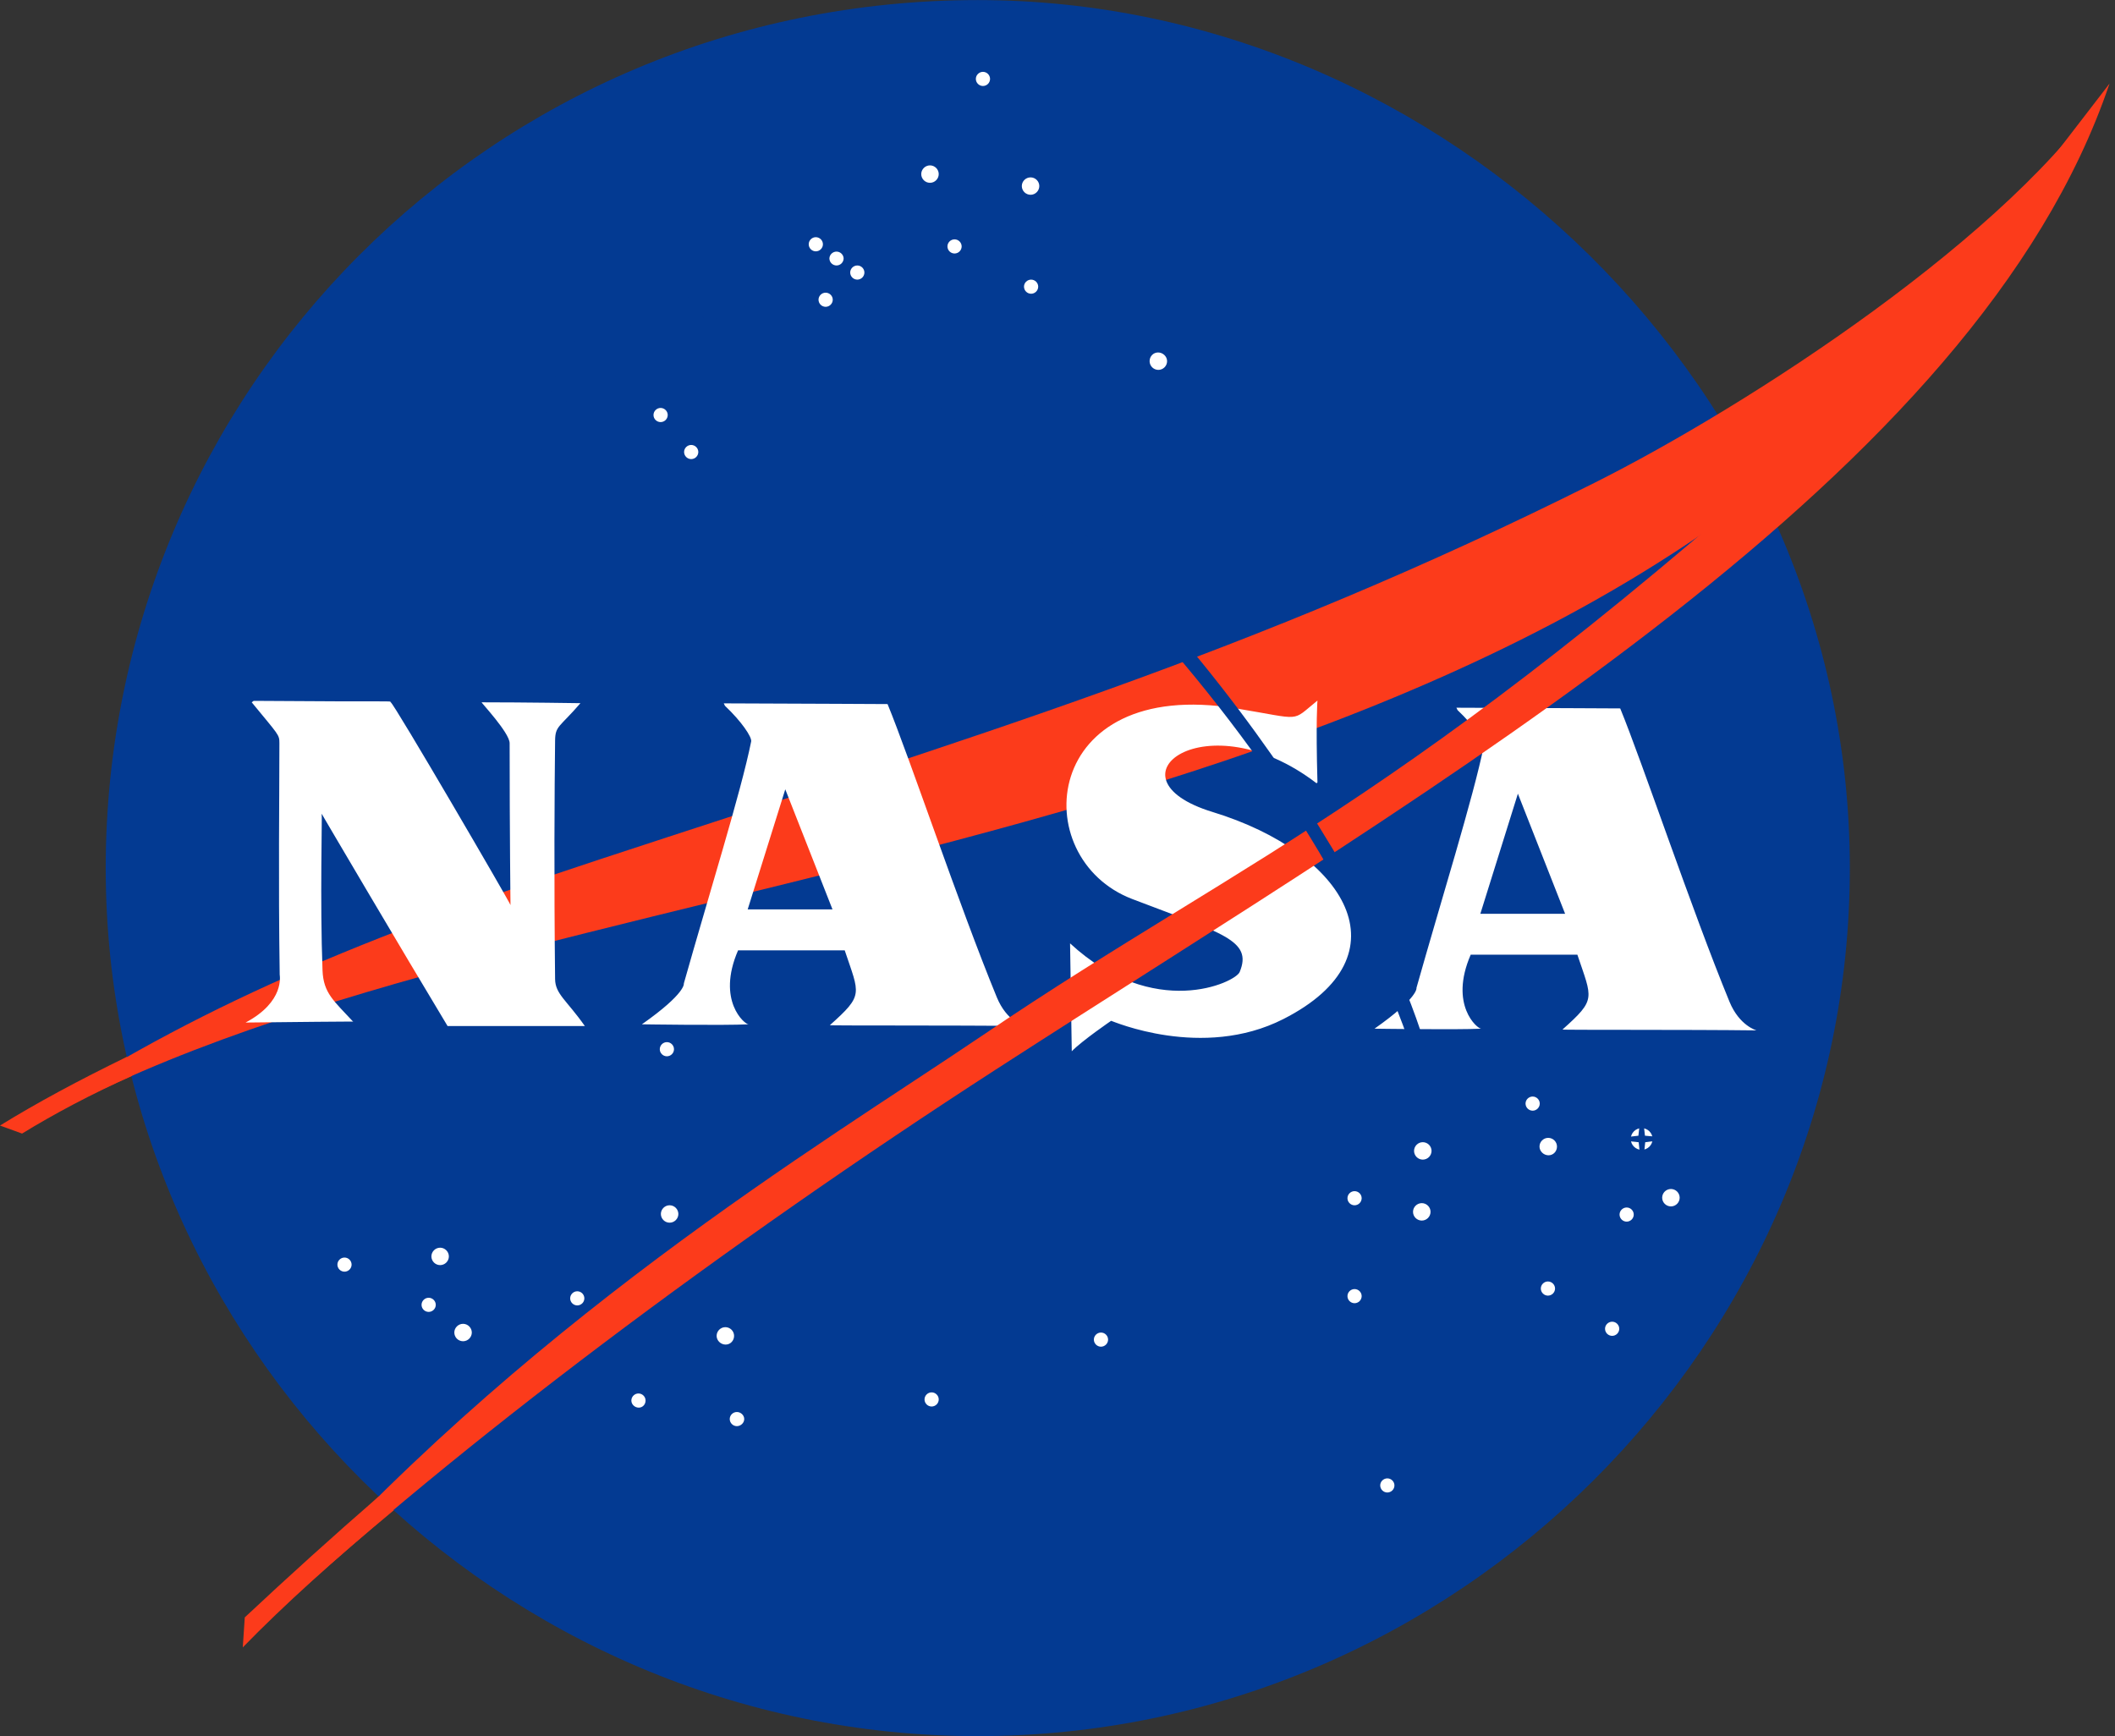
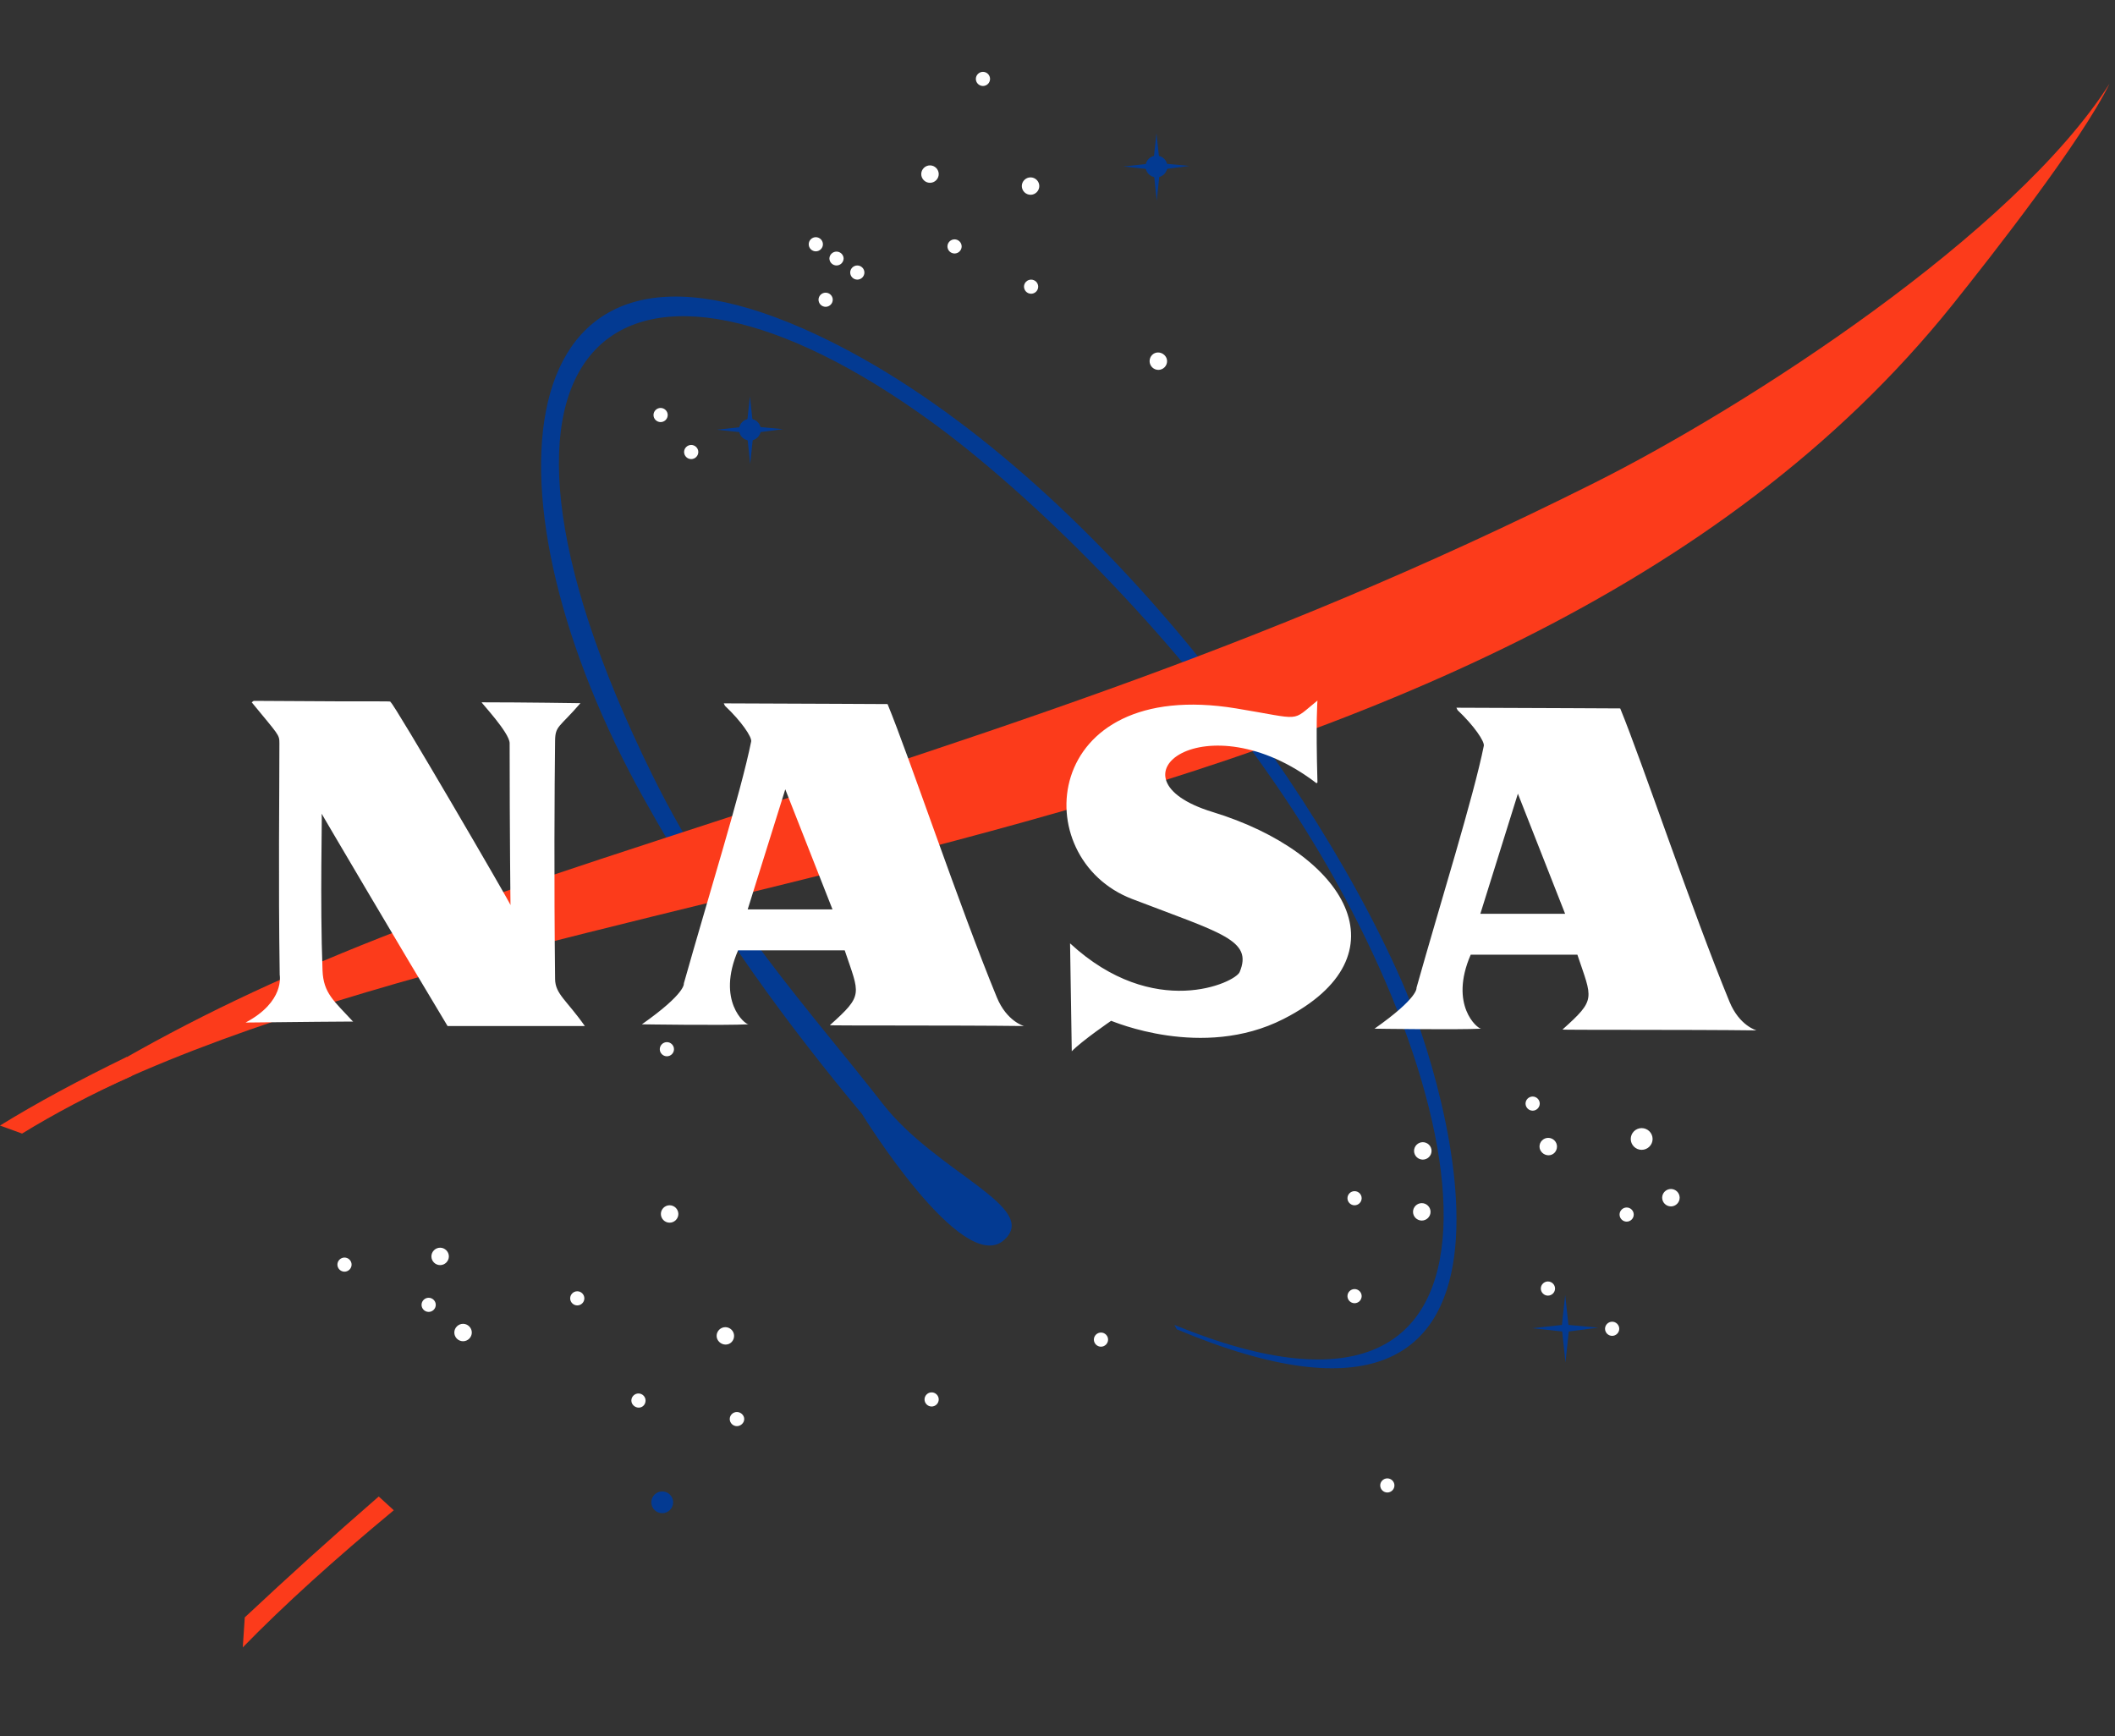
<svg xmlns="http://www.w3.org/2000/svg" width="134" height="110" viewBox="0 0 134 110" fill="none">
  <rect x="0" y="0" width="134" height="110" fill="#333333" stroke="none" />
  <g clip-path="url(#clip0_2037_6392)">
-     <path d="M117.2 55C117.2 85.167 92.258 109.995 61.949 109.995C31.641 109.995 6.698 85.166 6.698 55C6.698 24.831 31.058 0.005 61.949 0.005C91.672 0.005 117.2 24.833 117.2 55" fill="#033A92" />
    <path d="M74.411 83.945C98.016 93.62 93.921 69.171 81.338 50.45C74.206 39.844 64.905 31.007 59.039 26.743C39.588 12.598 27.581 21.177 41.316 49.072C45.757 58.092 51.46 64.179 55.915 69.916C59.318 74.297 65.944 76.49 63.61 78.568C60.979 80.912 54.609 70.574 54.609 70.574C49.905 64.921 45.421 58.889 40.8 50.611C30.242 31.705 31.765 12.408 50.876 20.814C67.095 27.951 82.587 47.969 88.816 62.184C91.692 68.749 99.536 94.72 74.554 84.22" fill="#033A92" />
    <path d="M1.008 71.302C11.392 64.412 21.238 59.963 37.993 54.448C61.537 46.698 79.256 41.489 100.999 30.601C110.731 25.727 127.618 14.799 133.656 5.299C131.848 8.976 126.247 16.133 123.713 19.298C94.214 56.101 31.377 54.014 1.422 71.682" fill="#FC3B1B" />
    <path d="M16.073 44.404C25.577 44.478 24.644 44.385 24.755 44.496C24.921 44.496 32.344 57.232 32.344 57.343C32.344 57.396 32.289 52.816 32.289 47.087C32.289 46.426 30.462 44.496 30.516 44.496C33.229 44.496 36.775 44.551 36.775 44.551C35.446 46.095 35.181 45.968 35.169 46.922C35.132 49.99 35.097 55.66 35.169 62.028C35.18 62.983 35.889 63.351 37.053 65.005H28.356C25.531 60.319 20.354 51.528 20.38 51.554C20.42 51.594 20.268 57.068 20.434 61.477C20.49 62.934 21.155 63.407 22.374 64.731C22.374 64.731 23.776 64.694 15.56 64.785C18.053 63.462 17.722 61.808 17.721 61.753C17.631 55.66 17.702 50.45 17.702 47.087C17.702 46.536 17.665 46.59 15.948 44.496L16.073 44.404ZM45.789 53.814C46.587 51.054 47.269 48.587 47.592 46.977C47.647 46.702 46.983 45.71 45.931 44.717L45.856 44.563C50.931 44.579 56.233 44.608 56.233 44.608C57.618 47.97 60.774 57.398 63.157 63.188C63.786 64.716 64.874 65.006 64.874 65.006C60.553 64.952 52.535 64.989 52.578 64.952C54.738 63.021 54.461 63.021 53.519 60.211H46.762C45.377 63.408 47.194 64.909 47.426 64.897C45.888 64.977 40.669 64.897 40.669 64.897C43.494 62.911 43.327 62.305 43.327 62.305C44.103 59.554 45.002 56.541 45.789 53.814H48.562L47.371 57.618H52.745L49.753 50.009L48.562 53.813L45.79 53.813L45.789 53.814ZM92.208 54.09C93.004 51.33 93.687 48.862 94.01 47.253C94.065 46.977 93.4 45.986 92.348 44.992L92.273 44.839C97.35 44.855 102.652 44.883 102.652 44.883C104.035 48.246 107.192 57.673 109.574 63.463C110.203 64.994 111.289 65.282 111.289 65.282C106.972 65.227 98.954 65.264 98.995 65.227C101.155 63.298 100.879 63.298 99.938 60.487H93.179C91.794 63.684 93.61 65.184 93.842 65.174C92.306 65.252 87.085 65.174 87.085 65.174C89.91 63.188 89.745 62.581 89.745 62.581C90.521 59.83 91.419 56.818 92.208 54.09H94.98C94.383 55.993 93.79 57.895 93.79 57.895H99.161L96.169 50.285C96.169 50.285 95.576 52.188 94.98 54.09H92.208ZM83.47 49.57C83.36 45.654 83.47 44.386 83.47 44.386C81.752 45.766 82.62 45.59 78.32 44.883C65.929 42.846 64.985 54.371 71.728 56.956C77.388 59.127 79.393 59.553 78.54 61.587C78.263 62.251 73.113 64.675 67.796 59.768L67.904 66.605C68.569 65.923 70.398 64.675 70.398 64.675C70.452 64.675 76.161 67.181 81.308 64.565C89.23 60.541 85.277 54.027 76.823 51.444C69.787 49.294 76.435 44.276 83.413 49.625L83.47 49.57ZM62.727 4.999C62.727 5.118 62.679 5.232 62.595 5.316C62.511 5.4 62.396 5.448 62.277 5.448C62.158 5.448 62.044 5.4 61.959 5.316C61.875 5.232 61.828 5.118 61.827 4.999C61.827 4.756 62.031 4.552 62.277 4.552C62.396 4.552 62.51 4.6 62.594 4.683C62.679 4.767 62.726 4.881 62.727 4.999ZM65.847 11.788C65.847 12.091 65.595 12.341 65.294 12.341C65.147 12.34 65.006 12.281 64.902 12.178C64.798 12.075 64.74 11.934 64.739 11.788C64.739 11.487 64.989 11.238 65.294 11.238C65.596 11.238 65.847 11.486 65.847 11.788ZM73.943 22.883C73.943 23.185 73.695 23.435 73.389 23.435C73.242 23.434 73.102 23.375 72.998 23.272C72.895 23.169 72.836 23.029 72.835 22.883C72.835 22.581 73.067 22.331 73.372 22.331C73.677 22.331 73.943 22.581 73.943 22.883ZM60.928 15.613C60.927 15.732 60.88 15.845 60.795 15.929C60.711 16.013 60.597 16.06 60.478 16.061C60.359 16.06 60.244 16.013 60.16 15.929C60.076 15.845 60.028 15.732 60.027 15.613C60.027 15.368 60.231 15.165 60.478 15.165C60.597 15.165 60.711 15.213 60.795 15.297C60.88 15.381 60.927 15.494 60.928 15.613ZM65.777 18.163C65.776 18.282 65.729 18.395 65.644 18.479C65.56 18.563 65.447 18.61 65.328 18.611C65.209 18.61 65.095 18.563 65.01 18.479C64.926 18.395 64.879 18.282 64.877 18.163C64.877 17.918 65.081 17.716 65.328 17.716C65.574 17.716 65.777 17.918 65.777 18.163ZM59.475 11.03C59.475 11.332 59.225 11.582 58.921 11.582C58.618 11.582 58.367 11.334 58.367 11.03C58.367 10.728 58.618 10.478 58.921 10.478C59.225 10.478 59.475 10.727 59.475 11.03ZM52.138 15.475C52.138 15.721 51.935 15.924 51.687 15.924C51.568 15.923 51.454 15.876 51.37 15.792C51.286 15.708 51.238 15.594 51.238 15.475C51.238 15.23 51.441 15.027 51.687 15.027C51.807 15.028 51.921 15.075 52.005 15.159C52.09 15.243 52.137 15.357 52.138 15.475ZM53.45 16.37C53.449 16.489 53.401 16.603 53.317 16.687C53.233 16.771 53.118 16.819 52.999 16.819C52.88 16.819 52.765 16.771 52.681 16.687C52.596 16.603 52.549 16.489 52.548 16.37C52.553 16.255 52.603 16.146 52.687 16.066C52.771 15.986 52.883 15.941 52.999 15.941C53.115 15.941 53.227 15.986 53.311 16.066C53.395 16.146 53.444 16.255 53.45 16.37ZM54.766 17.267C54.766 17.386 54.718 17.499 54.634 17.584C54.55 17.668 54.436 17.715 54.316 17.716C54.197 17.715 54.083 17.668 53.999 17.584C53.914 17.499 53.867 17.386 53.866 17.267C53.866 17.023 54.07 16.82 54.316 16.82C54.563 16.82 54.766 17.022 54.766 17.267ZM52.761 18.99C52.76 19.109 52.712 19.222 52.627 19.306C52.543 19.39 52.429 19.438 52.31 19.439C52.191 19.438 52.077 19.39 51.992 19.307C51.908 19.223 51.86 19.109 51.859 18.99C51.859 18.745 52.063 18.543 52.31 18.543C52.556 18.543 52.761 18.745 52.761 18.99ZM42.305 26.295C42.304 26.414 42.256 26.527 42.172 26.611C42.087 26.695 41.973 26.742 41.854 26.742C41.607 26.742 41.404 26.541 41.404 26.295C41.404 26.049 41.608 25.846 41.854 25.846C42.1 25.846 42.305 26.049 42.305 26.295ZM44.243 28.639C44.242 28.758 44.194 28.871 44.11 28.955C44.025 29.039 43.911 29.086 43.792 29.087C43.673 29.086 43.559 29.039 43.475 28.955C43.391 28.871 43.343 28.758 43.342 28.639C43.342 28.393 43.545 28.191 43.792 28.191C44.039 28.191 44.243 28.393 44.243 28.639ZM42.702 66.475C42.701 66.594 42.654 66.707 42.569 66.791C42.485 66.875 42.371 66.922 42.252 66.923C42.005 66.923 41.802 66.72 41.802 66.475C41.802 66.23 42.005 66.026 42.252 66.026C42.499 66.026 42.702 66.23 42.702 66.475ZM42.979 76.913C42.979 77.216 42.729 77.465 42.425 77.465C42.122 77.465 41.871 77.217 41.871 76.913C41.871 76.612 42.122 76.362 42.425 76.362C42.572 76.363 42.712 76.421 42.816 76.525C42.919 76.628 42.978 76.767 42.979 76.913ZM37.023 82.26C37.022 82.378 36.975 82.492 36.891 82.575C36.807 82.659 36.693 82.706 36.574 82.707C36.455 82.706 36.341 82.659 36.257 82.575C36.172 82.492 36.125 82.378 36.124 82.26C36.124 82.013 36.328 81.811 36.574 81.811C36.82 81.811 37.023 82.012 37.023 82.26ZM29.893 84.425C29.892 84.571 29.833 84.711 29.729 84.814C29.625 84.918 29.485 84.976 29.338 84.977C29.191 84.976 29.051 84.918 28.947 84.815C28.843 84.711 28.785 84.571 28.784 84.425C28.784 84.123 29.035 83.873 29.338 83.873C29.485 83.874 29.625 83.932 29.729 84.036C29.833 84.139 29.892 84.279 29.893 84.425ZM28.439 79.603C28.439 79.904 28.188 80.153 27.886 80.153C27.739 80.153 27.599 80.094 27.495 79.991C27.392 79.888 27.333 79.749 27.332 79.603C27.332 79.457 27.391 79.317 27.495 79.213C27.598 79.109 27.739 79.051 27.886 79.05C28.188 79.051 28.439 79.3 28.439 79.603ZM27.609 82.67C27.609 82.916 27.405 83.118 27.159 83.118C26.912 83.118 26.708 82.916 26.708 82.67C26.708 82.426 26.912 82.222 27.159 82.222C27.405 82.222 27.609 82.425 27.609 82.67ZM22.276 80.122C22.276 80.24 22.228 80.353 22.144 80.437C22.06 80.521 21.946 80.568 21.827 80.569C21.708 80.569 21.594 80.522 21.51 80.438C21.425 80.354 21.378 80.24 21.377 80.122C21.377 79.877 21.58 79.674 21.827 79.674C22.073 79.674 22.276 79.876 22.276 80.122ZM40.901 88.734C40.901 88.981 40.715 89.183 40.469 89.183C40.222 89.183 40.001 88.981 40.001 88.734C40.001 88.489 40.205 88.286 40.451 88.286C40.699 88.286 40.901 88.489 40.901 88.734ZM46.51 84.636C46.51 84.938 46.278 85.188 45.974 85.188C45.67 85.188 45.403 84.939 45.403 84.636C45.403 84.334 45.653 84.085 45.957 84.085C46.103 84.085 46.243 84.144 46.347 84.247C46.451 84.35 46.509 84.49 46.51 84.636ZM47.152 89.906C47.152 90.152 46.931 90.356 46.685 90.356C46.566 90.355 46.452 90.308 46.367 90.223C46.283 90.139 46.235 90.025 46.234 89.906C46.234 89.662 46.438 89.46 46.685 89.46C46.931 89.459 47.152 89.661 47.152 89.906ZM70.205 84.874C70.204 84.992 70.156 85.106 70.073 85.189C69.989 85.273 69.875 85.321 69.756 85.322C69.637 85.322 69.522 85.274 69.438 85.19C69.353 85.106 69.305 84.993 69.304 84.874C69.304 84.628 69.508 84.426 69.756 84.426C70.001 84.426 70.205 84.628 70.205 84.874ZM59.475 88.664C59.475 88.783 59.427 88.896 59.343 88.98C59.259 89.064 59.144 89.111 59.025 89.112C58.906 89.111 58.792 89.064 58.708 88.98C58.624 88.896 58.576 88.783 58.575 88.664C58.575 88.42 58.779 88.216 59.025 88.216C59.273 88.216 59.475 88.419 59.475 88.664ZM88.347 94.112C88.347 94.231 88.299 94.344 88.215 94.428C88.13 94.512 88.016 94.559 87.897 94.56C87.778 94.559 87.664 94.512 87.579 94.428C87.495 94.344 87.447 94.231 87.446 94.112C87.446 93.868 87.65 93.665 87.897 93.665C88.143 93.665 88.347 93.867 88.347 94.112ZM90.699 72.918C90.698 73.064 90.639 73.204 90.536 73.307C90.432 73.411 90.291 73.469 90.144 73.47C89.998 73.469 89.857 73.411 89.753 73.307C89.65 73.204 89.591 73.064 89.59 72.918C89.59 72.615 89.84 72.365 90.144 72.365C90.291 72.366 90.432 72.424 90.536 72.528C90.64 72.631 90.698 72.771 90.699 72.918ZM86.271 75.915C86.27 76.034 86.223 76.147 86.138 76.231C86.054 76.315 85.939 76.363 85.82 76.363C85.575 76.363 85.371 76.16 85.371 75.915C85.371 75.669 85.575 75.468 85.82 75.468C86.067 75.468 86.271 75.669 86.271 75.915ZM90.635 76.778C90.635 77.081 90.385 77.331 90.08 77.331C89.775 77.331 89.525 77.082 89.525 76.778C89.525 76.477 89.775 76.227 90.08 76.227C90.385 76.227 90.635 76.477 90.635 76.778ZM86.271 82.119C86.27 82.238 86.223 82.352 86.138 82.436C86.054 82.519 85.939 82.567 85.82 82.567C85.701 82.566 85.587 82.519 85.503 82.435C85.419 82.351 85.372 82.238 85.371 82.119C85.371 81.873 85.575 81.671 85.82 81.671C86.067 81.671 86.271 81.873 86.271 82.119ZM97.554 69.92C97.554 70.165 97.349 70.369 97.104 70.369C96.985 70.368 96.871 70.32 96.787 70.236C96.703 70.152 96.655 70.039 96.654 69.92C96.654 69.675 96.858 69.473 97.104 69.473C97.35 69.473 97.554 69.675 97.554 69.92ZM98.646 72.642C98.646 72.944 98.415 73.195 98.11 73.195C97.806 73.195 97.538 72.946 97.538 72.642C97.538 72.34 97.788 72.091 98.091 72.091C98.396 72.092 98.646 72.34 98.646 72.642ZM106.419 75.882C106.419 76.184 106.171 76.434 105.865 76.434C105.718 76.433 105.577 76.375 105.473 76.272C105.369 76.168 105.311 76.028 105.31 75.882C105.311 75.736 105.369 75.596 105.473 75.492C105.577 75.389 105.718 75.331 105.865 75.33C106.011 75.33 106.152 75.389 106.256 75.492C106.36 75.596 106.418 75.736 106.419 75.882ZM98.523 81.639C98.522 81.758 98.474 81.871 98.39 81.955C98.305 82.039 98.191 82.086 98.072 82.087C97.953 82.086 97.839 82.039 97.755 81.955C97.671 81.871 97.623 81.757 97.622 81.639C97.622 81.393 97.826 81.19 98.072 81.19C98.318 81.19 98.523 81.391 98.523 81.639ZM103.509 76.951C103.509 77.07 103.461 77.183 103.377 77.267C103.293 77.351 103.179 77.398 103.06 77.399C102.941 77.398 102.827 77.351 102.743 77.267C102.659 77.183 102.611 77.07 102.61 76.951C102.61 76.707 102.815 76.503 103.06 76.503C103.306 76.503 103.509 76.705 103.509 76.951ZM102.591 84.187C102.59 84.306 102.543 84.419 102.459 84.503C102.374 84.587 102.26 84.635 102.142 84.635C102.022 84.635 101.908 84.588 101.823 84.504C101.739 84.42 101.691 84.306 101.69 84.187C101.69 83.943 101.894 83.739 102.142 83.739C102.388 83.739 102.591 83.942 102.591 84.187ZM104.704 72.161C104.704 72.54 104.391 72.85 104.011 72.85C103.631 72.85 103.319 72.54 103.319 72.161C103.319 71.783 103.631 71.473 104.011 71.473C104.391 71.473 104.704 71.783 104.704 72.161Z" fill="white" />
-     <path d="M104.009 70.061L103.804 71.956L101.917 72.163L103.82 72.368L104.028 74.333L104.236 72.368L106.105 72.126L104.219 71.954L104.009 70.061V70.061ZM99.854 84.15C99.854 84.529 99.542 84.84 99.162 84.84C98.978 84.839 98.802 84.766 98.672 84.637C98.543 84.508 98.469 84.332 98.469 84.15C98.469 83.772 98.782 83.461 99.162 83.461C99.345 83.462 99.52 83.534 99.65 83.663C99.78 83.792 99.853 83.967 99.854 84.15Z" fill="#033A92" />
    <path d="M99.166 82.049L98.958 83.945L97.072 84.151L98.975 84.358L99.184 86.321L99.392 84.358L101.259 84.116L99.373 83.943L99.166 82.049ZM48.206 27.225C48.206 27.603 47.894 27.914 47.514 27.914C47.331 27.913 47.155 27.841 47.025 27.712C46.895 27.582 46.822 27.407 46.821 27.225C46.821 26.846 47.133 26.535 47.514 26.535C47.894 26.536 48.206 26.846 48.206 27.225Z" fill="#033A92" />
    <path d="M47.513 25.123L47.305 27.018L45.418 27.225L47.322 27.43L47.53 29.396L47.737 27.43L49.607 27.19L47.719 27.017L47.513 25.123V25.123ZM73.962 10.548C73.962 10.926 73.649 11.237 73.269 11.237C72.889 11.237 72.578 10.926 72.578 10.548C72.578 10.169 72.889 9.857 73.269 9.857C73.65 9.857 73.962 10.17 73.962 10.548Z" fill="#033A92" />
    <path d="M73.269 8.444L73.063 10.341L71.177 10.548L73.08 10.754L73.287 12.718L73.495 10.754L75.363 10.512L73.476 10.34L73.269 8.444V8.444ZM42.65 95.182C42.65 95.561 42.337 95.871 41.958 95.871C41.774 95.871 41.598 95.798 41.469 95.669C41.339 95.54 41.266 95.365 41.265 95.182C41.265 94.804 41.577 94.492 41.958 94.492C42.337 94.492 42.65 94.805 42.65 95.182Z" fill="#033A92" />
-     <path d="M41.974 93.077L41.767 94.973L39.88 95.179L41.784 95.385L41.991 97.35L42.198 95.385L44.068 95.144L42.181 94.972L41.974 93.077" fill="#033A92" />
-     <path d="M133.651 5.3C125.23 30.188 91.5 49.407 63.106 67.753C45.977 78.826 28.97 91.569 17.262 102.412C14.176 105.272 17.89 101.343 16.708 102.551C33.047 83.806 51.842 72.641 62.229 65.612C79.794 53.722 89.785 50.725 120.09 22.913" fill="#FC3B1B" />
    <path d="M8.031 66.961C5.007 68.434 2.298 69.89 0 71.311L1.398 71.819C3.408 70.586 5.821 69.299 8.363 68.166L8.031 66.961ZM23.995 94.813C21.118 97.312 18.289 99.866 15.508 102.472L15.382 104.372C18.006 101.678 21.229 98.771 24.949 95.685" fill="#FC3B1B" />
-     <path d="M74.411 83.945C98.016 93.62 93.921 69.171 81.338 50.45C74.206 39.844 65.411 31.43 59.039 26.743C51.598 21.269 50.872 20.815 50.872 20.815C67.488 28.673 82.582 47.97 88.811 62.186C91.688 68.751 99.531 94.722 74.549 84.221" fill="#033A92" />
  </g>
  <defs>
    <clipPath id="clip0_2037_6392">
      <rect width="133.656" height="110" fill="white" />
    </clipPath>
  </defs>
</svg>